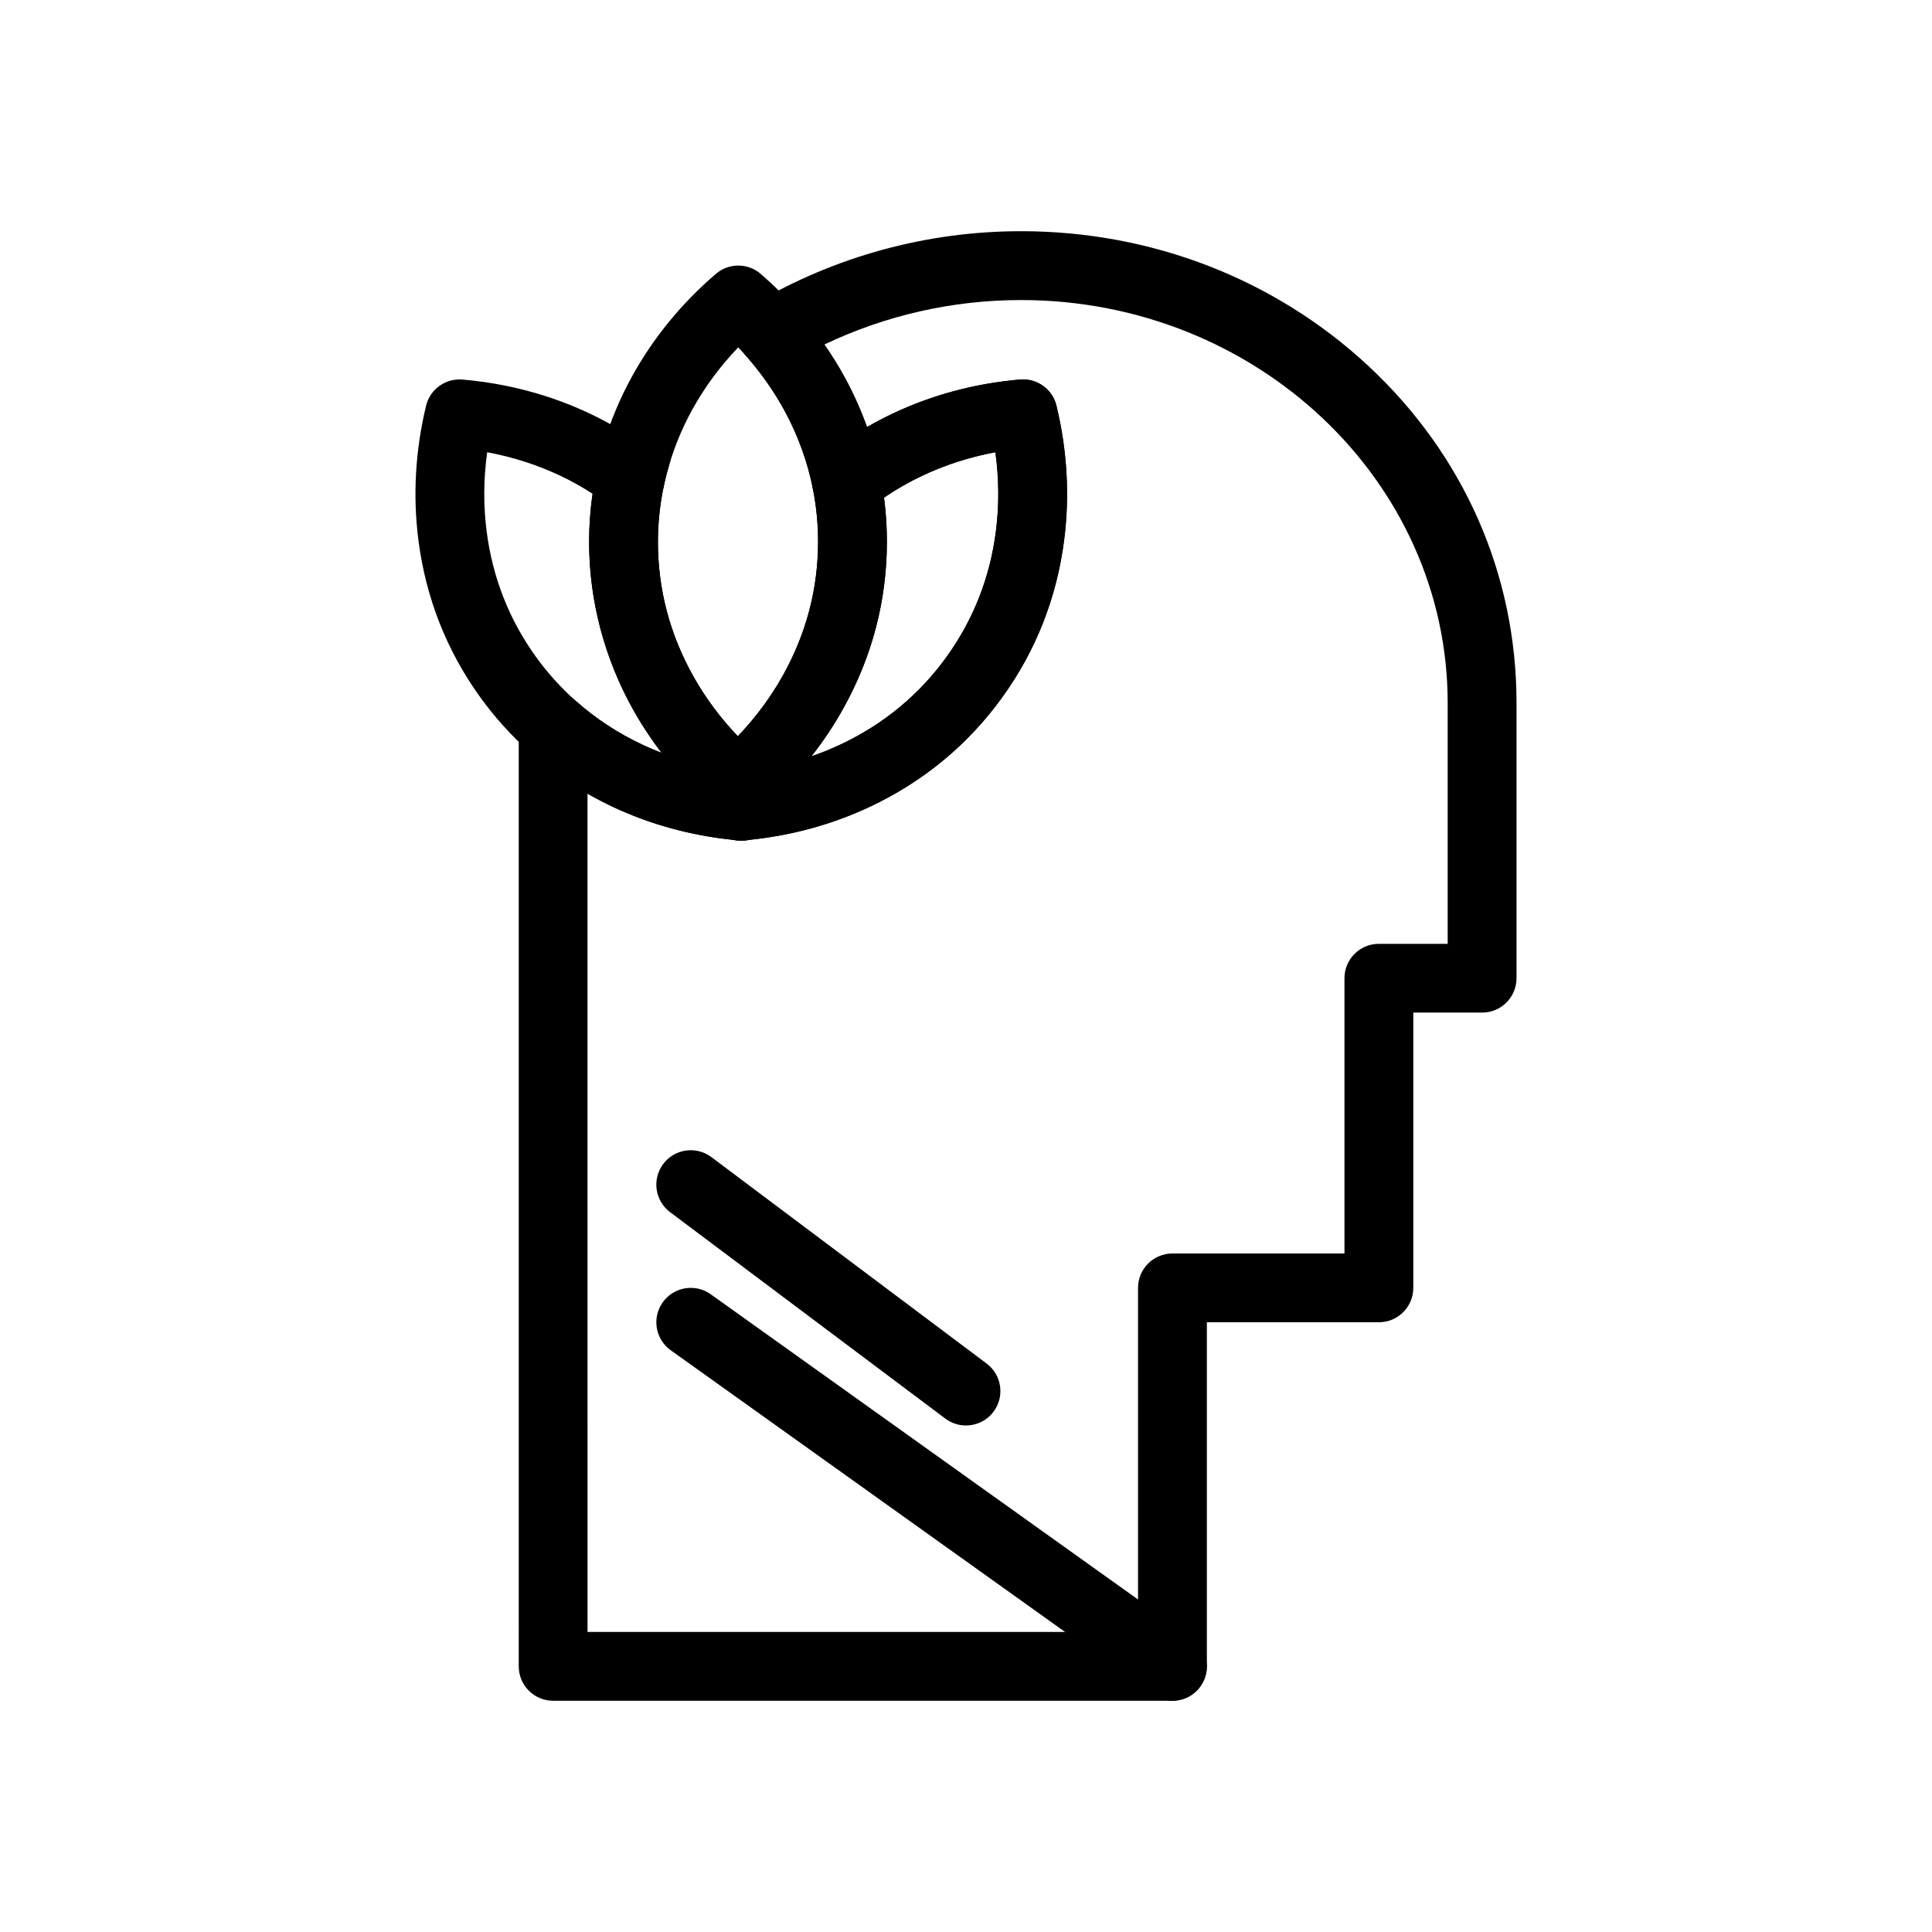
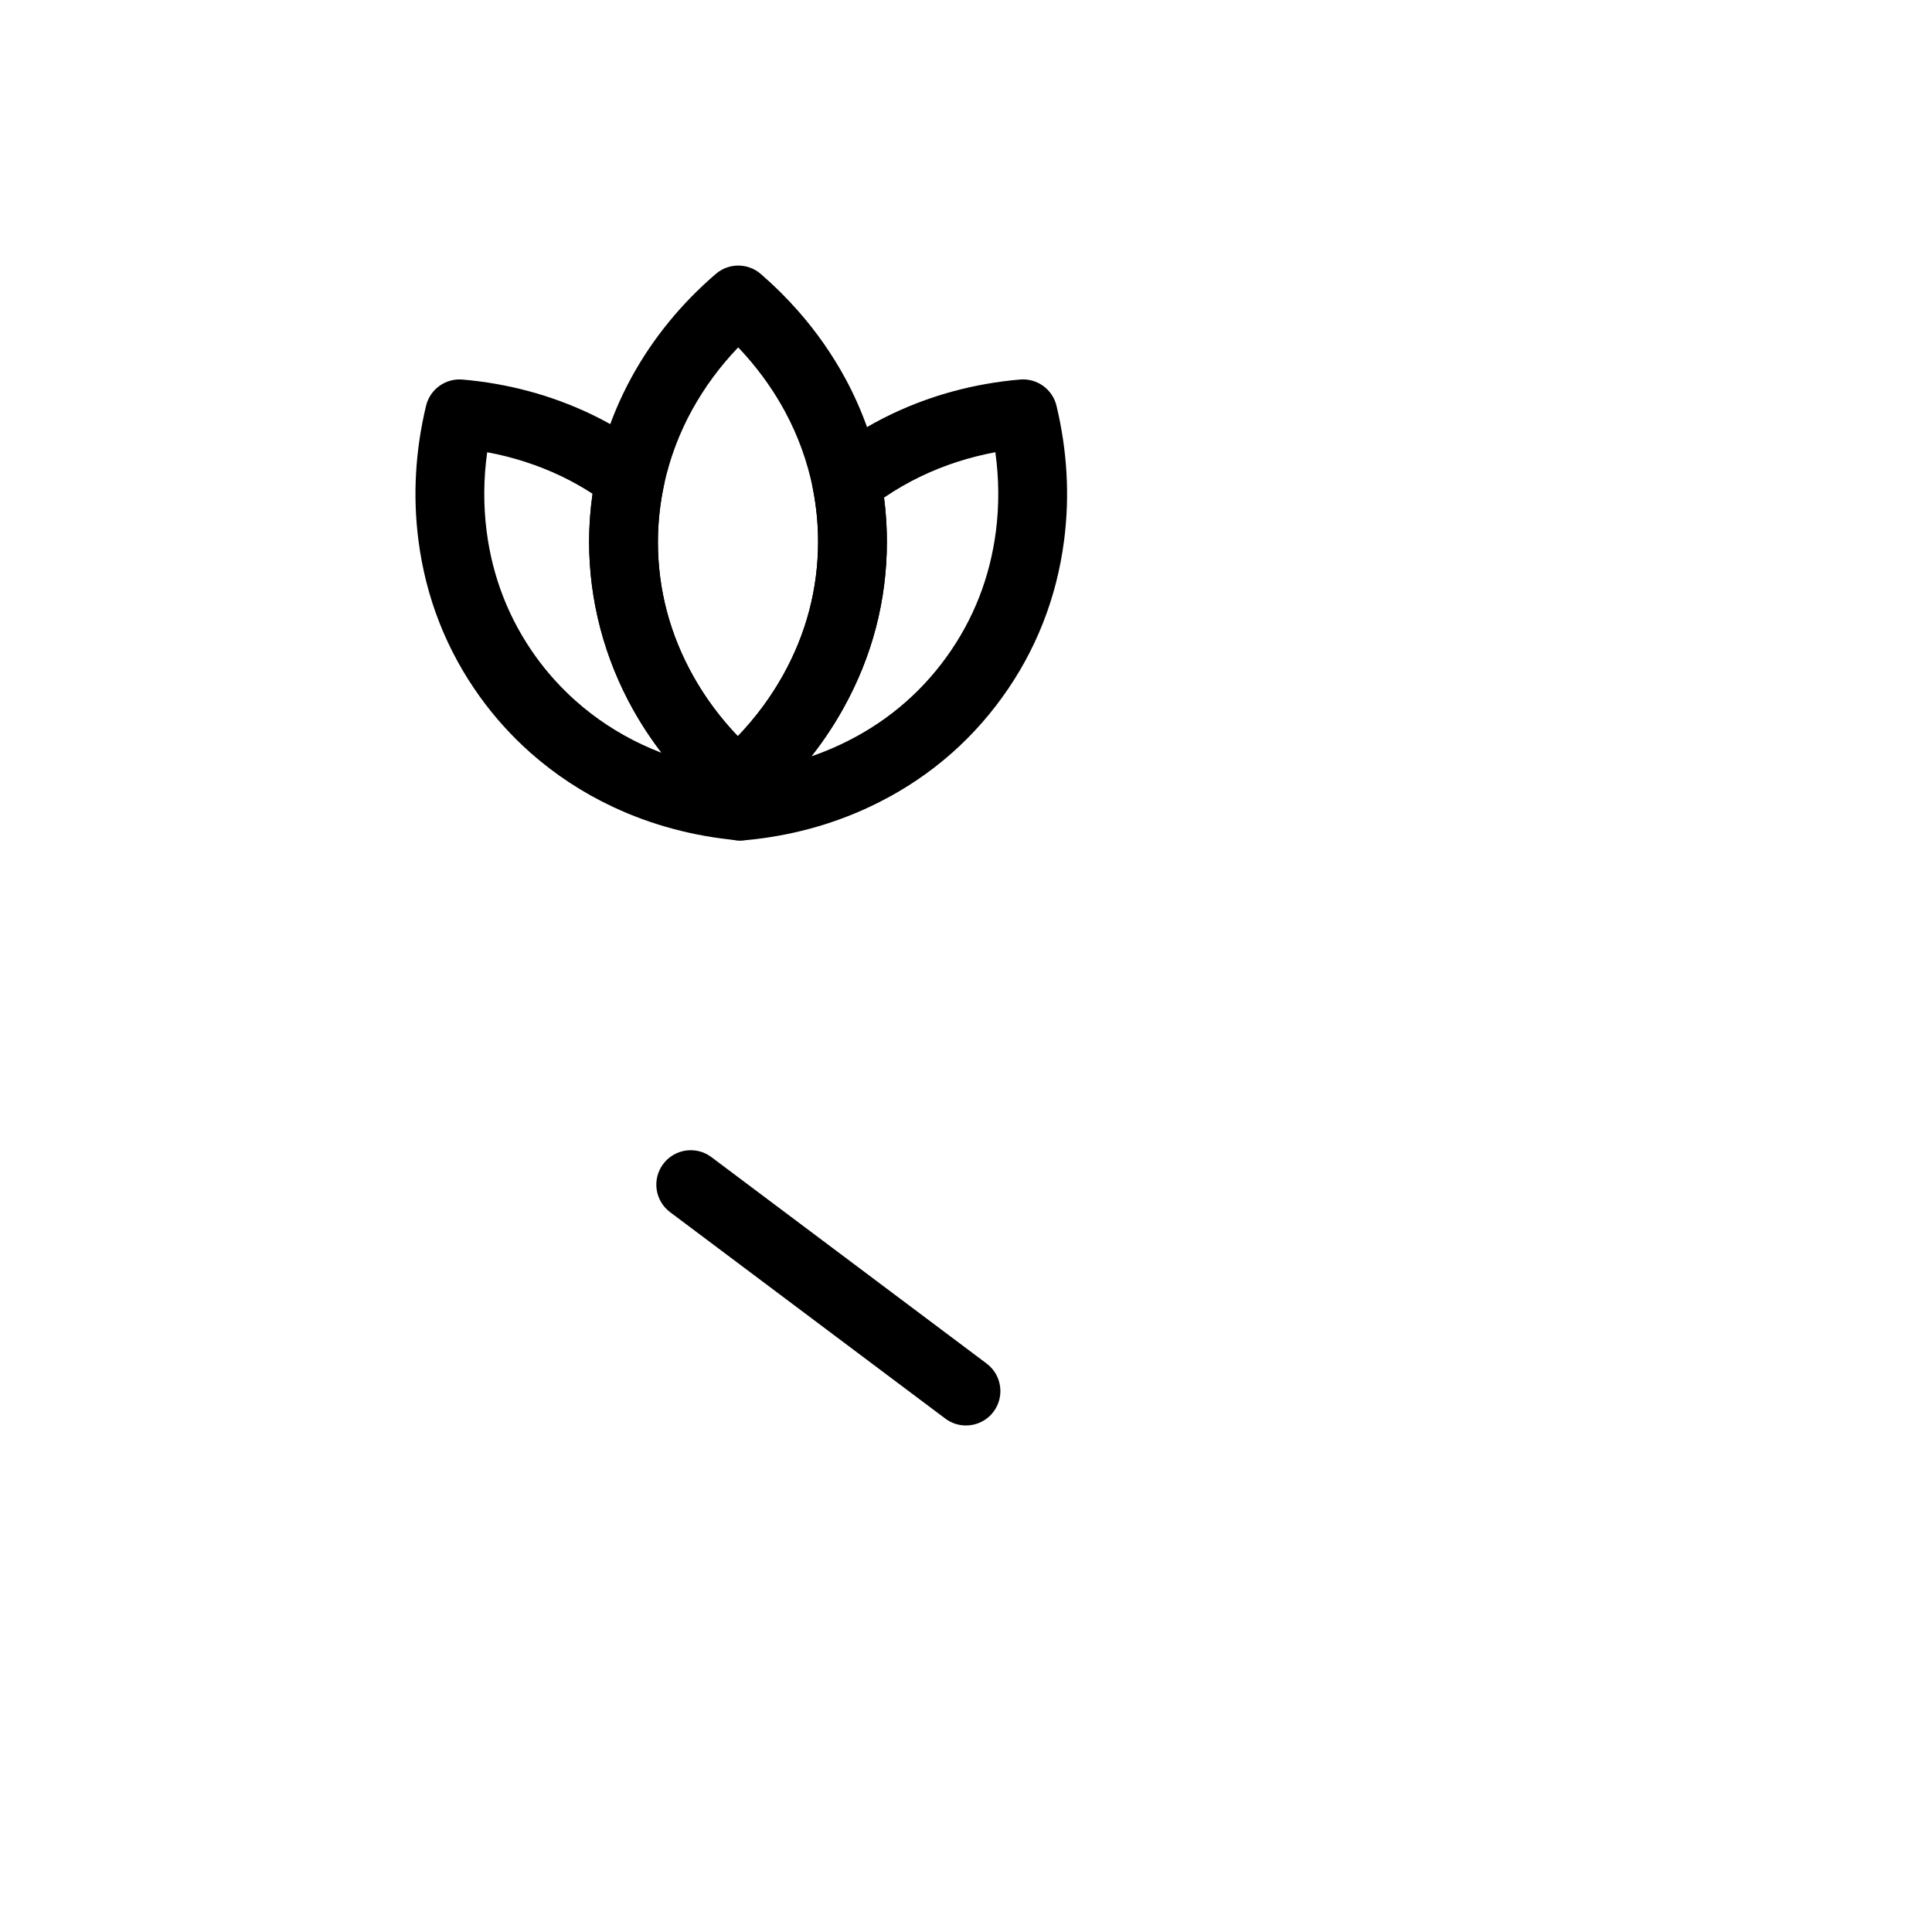
<svg xmlns="http://www.w3.org/2000/svg" fill="#000000" width="800px" height="800px" version="1.1" viewBox="144 144 512 512">
  <g>
-     <path d="m454.7 594.72c-1.832 0-3.684-0.555-5.293-1.699l-127.65-91.184c-4.098-2.926-5.047-8.621-2.121-12.719 2.926-4.098 8.621-5.047 12.719-2.121l127.65 91.184c4.098 2.926 5.047 8.621 2.121 12.719-1.777 2.488-4.582 3.82-7.426 3.82z" />
    <path d="m399.99 521.77c-1.902 0-3.824-0.594-5.465-1.824l-72.945-54.711c-4.031-3.019-4.844-8.738-1.824-12.766 3.019-4.031 8.738-4.848 12.766-1.824l72.945 54.711c4.027 3.019 4.844 8.738 1.824 12.766-1.789 2.391-4.531 3.648-7.301 3.648z" />
-     <path d="m454.71 594.72h-164.12c-5.035 0-9.117-4.082-9.117-9.117l-0.004-248.99c0-3.59 2.106-6.844 5.379-8.316 3.273-1.469 7.106-0.887 9.789 1.496 5.219 4.633 11.121 8.508 17.535 11.52 8.129 3.816 16.965 6.219 26.277 7.141 9.309-0.922 18.148-3.324 26.277-7.141 11.414-5.359 20.883-13.184 28.141-23.254 7.094-9.844 11.484-21.023 13.059-33.238 0.887-6.906 0.84-13.934-0.145-20.977-6.848 1.27-13.398 3.383-19.555 6.312-5.051 2.402-9.82 5.375-14.168 8.828-2.492 1.977-5.832 2.516-8.816 1.414-2.984-1.098-5.184-3.672-5.797-6.793-1.414-7.156-3.918-14.094-7.441-20.617-2.789-5.156-6.227-10.07-10.227-14.605-1.797-2.039-2.594-4.777-2.164-7.461 0.426-2.684 2.031-5.043 4.371-6.422 21.332-12.582 45.75-19.23 70.609-19.23 34.582 0 67.258 12.672 92.008 35.68 25.34 23.555 39.293 55.281 39.293 89.336v72.945c0 5.035-4.082 9.117-9.117 9.117h-18.238v72.945c0 5.035-4.082 9.117-9.117 9.117h-45.59v91.184c0 5.043-4.082 9.125-9.117 9.125zm-155.01-18.234h145.89v-91.184c0-5.035 4.082-9.117 9.117-9.117h45.59v-72.945c0-5.035 4.082-9.117 9.117-9.117h18.234v-63.828c0-58.879-50.719-106.78-113.07-106.78-18.094 0-35.914 4.051-52.105 11.785 2.031 2.922 3.887 5.938 5.559 9.027 2.246 4.156 4.16 8.449 5.731 12.852 2.156-1.25 4.363-2.41 6.617-3.484 10.531-5.012 21.953-8.078 33.945-9.113 4.496-0.383 8.602 2.57 9.652 6.957 2.852 11.891 3.535 23.875 2.023 35.617-1.961 15.254-7.461 29.242-16.348 41.57-9.09 12.613-20.93 22.402-35.184 29.098-9.898 4.648-20.602 7.586-31.84 8.742-0.707 0.152-1.441 0.223-2.188 0.199-0.75 0.027-1.484-0.047-2.188-0.199-11.234-1.156-21.941-4.094-31.836-8.742-2.293-1.078-4.535-2.242-6.719-3.496z" />
-     <path d="m311.04 279.82c-1.957 0-3.894-0.629-5.5-1.848-0.355-0.27-0.719-0.523-1.086-0.781l-0.598-0.422c-4.012-2.859-5.023-8.387-2.289-12.484 1.18-1.766 2.457-3.57 3.797-5.363 2.648-3.543 7.453-4.676 11.402-2.684 3.949 1.988 5.902 6.523 4.633 10.762-0.57 1.898-1.055 3.789-1.445 5.609-0.652 3.047-2.816 5.551-5.738 6.641-1.027 0.383-2.106 0.57-3.176 0.57z" />
-     <path d="m340.72 366.77c-0.238 0-0.48-0.012-0.723-0.027-0.156-0.012-0.312-0.027-0.469-0.047-4.641-0.469-8.191-4.371-8.203-9.047-0.012-4.699 3.547-8.633 8.219-9.098l0.324-0.035c2.965-0.285 5.875 0.902 7.801 3.168 1.84 2.16 2.562 5.047 1.977 7.809-0.879 4.25-4.629 7.277-8.926 7.277z" />
    <path d="m340.16 366.71c-0.281 0-0.559-0.012-0.84-0.039-11.625-1.074-22.695-4.051-32.902-8.844-7.996-3.754-15.363-8.594-21.891-14.387-4.957-4.398-9.43-9.348-13.293-14.711-8.887-12.332-14.387-26.316-16.348-41.57-1.512-11.742-0.832-23.727 2.023-35.617 1.055-4.387 5.156-7.34 9.652-6.957 11.992 1.039 23.414 4.106 33.945 9.113 4.789 2.277 9.477 5.047 13.941 8.23l0.508 0.359c0.531 0.375 1.062 0.75 1.582 1.145 2.824 2.137 4.156 5.715 3.414 9.18-1.051 4.922-1.59 9.953-1.594 14.953-0.012 12.555 3.152 24.566 9.402 35.691 4.371 7.781 10.133 14.84 17.125 20.988 1.582 1.391 2.633 3.281 2.977 5.359 0.352 2.129 0.734 4.047 1.168 5.863 0.684 2.859-0.055 5.871-1.977 8.094-1.746 2.008-4.266 3.148-6.894 3.148zm-67.051-102.86c-0.98 7.043-1.031 14.07-0.141 20.977 1.57 12.211 5.965 23.395 13.059 33.238 3.082 4.277 6.648 8.223 10.605 11.73 5.219 4.633 11.121 8.508 17.535 11.52 1.691 0.793 3.41 1.523 5.156 2.195-2.766-3.609-5.258-7.391-7.469-11.324-7.695-13.699-11.754-29.137-11.738-44.645 0.004-4.234 0.312-8.48 0.918-12.688-2.727-1.77-5.531-3.344-8.367-4.691-6.16-2.93-12.711-5.043-19.559-6.312z" />
    <path d="m340.17 366.77c-4.266 0-7.988-2.977-8.902-7.18-0.523-2.203-0.98-4.492-1.395-7.008-0.629-3.805 1.203-7.594 4.574-9.465 0.578-0.32 1.18-0.574 1.793-0.758 6.168-5.766 11.301-12.293 15.289-19.449 6.137-11.016 9.258-22.895 9.27-35.309 0.004-4.68-0.453-9.387-1.363-13.992-0.66-3.348 0.602-6.785 3.277-8.906 5.43-4.309 11.375-8.016 17.672-11.012 10.531-5.012 21.953-8.078 33.945-9.113 4.496-0.383 8.602 2.57 9.652 6.957 2.852 11.891 3.535 23.875 2.023 35.617-1.961 15.254-7.461 29.242-16.348 41.57-9.09 12.613-20.93 22.402-35.184 29.098-10.195 4.789-21.25 7.762-32.855 8.84l-0.312 0.035 0.094-0.012c-0.176 0.02-0.34 0.039-0.504 0.051-0.246 0.027-0.484 0.035-0.727 0.035zm38.105-90.891c0.508 3.898 0.762 7.832 0.758 11.75-0.016 15.547-3.91 30.406-11.578 44.164-2.465 4.422-5.277 8.641-8.422 12.641 2.625-0.902 5.191-1.945 7.688-3.117 11.414-5.359 20.883-13.184 28.141-23.254 7.094-9.844 11.484-21.023 13.059-33.238 0.887-6.906 0.84-13.934-0.145-20.977-6.848 1.27-13.398 3.383-19.555 6.312-3.461 1.652-6.793 3.566-9.945 5.719z" />
    <path d="m339.51 360.79c-2.129 0-4.254-0.742-5.969-2.223-0.18-0.156-0.355-0.316-0.535-0.477l-0.168-0.152c-8.539-7.504-15.602-16.172-20.98-25.75-7.695-13.699-11.754-29.137-11.738-44.645 0.008-6.277 0.68-12.582 2-18.746 0.492-2.297 1.102-4.664 1.809-7.027 1.859-6.219 4.398-12.266 7.539-17.973 5.621-10.215 13.105-19.371 22.238-27.215 3.422-2.941 8.48-2.934 11.898 0.012 3.481 3.004 6.793 6.281 9.844 9.742 4.91 5.57 9.145 11.621 12.59 17.996 4.398 8.137 7.523 16.801 9.289 25.754 1.141 5.773 1.715 11.676 1.707 17.543-0.016 15.547-3.91 30.406-11.578 44.164-5.602 10.047-13.004 19.062-22.004 26.797-1.707 1.469-3.824 2.199-5.941 2.199zm0.117-124.73c-4.816 5.027-8.898 10.566-12.188 16.535-2.519 4.574-4.555 9.422-6.043 14.402-0.57 1.902-1.055 3.789-1.445 5.613-1.051 4.922-1.59 9.953-1.594 14.953-0.012 12.555 3.152 24.566 9.402 35.691 3.199 5.695 7.144 11.004 11.773 15.852 4.723-4.93 8.742-10.355 11.996-16.195 6.137-11.016 9.258-22.895 9.27-35.309 0.004-4.68-0.453-9.387-1.363-13.992-1.414-7.156-3.918-14.094-7.441-20.613-2.789-5.156-6.227-10.07-10.227-14.605-0.695-0.785-1.41-1.566-2.141-2.332z" />
  </g>
</svg>